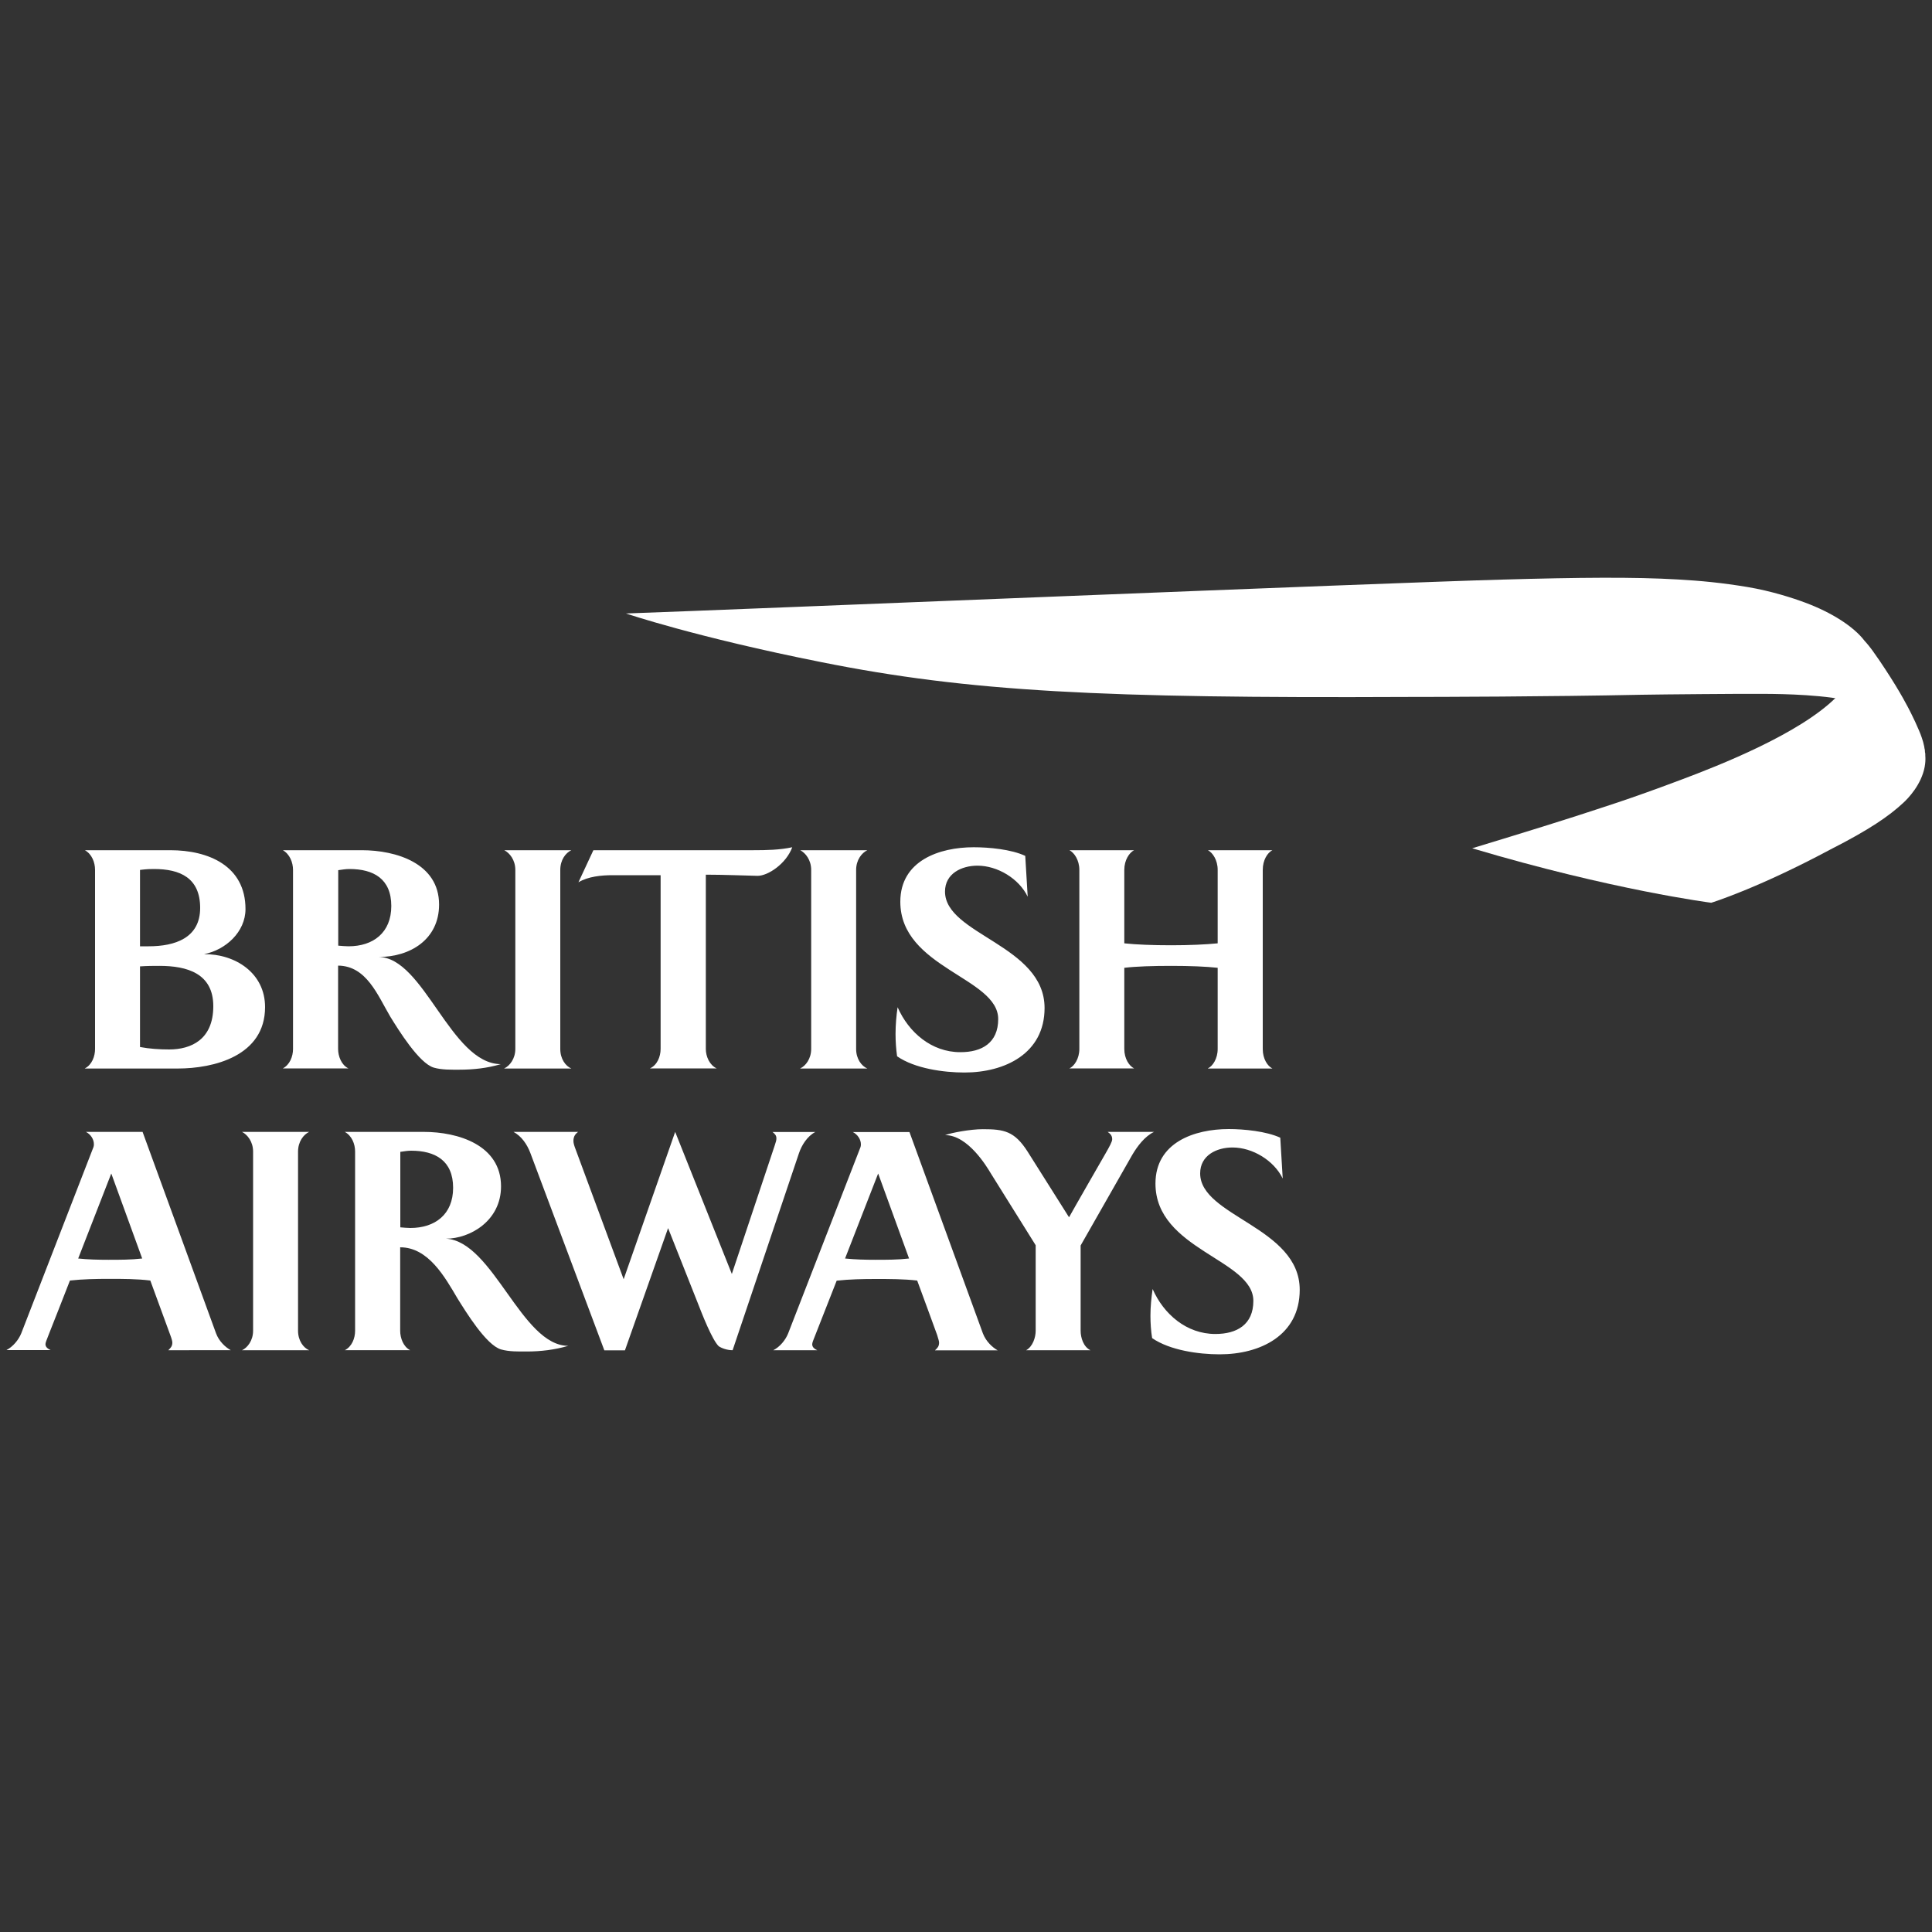
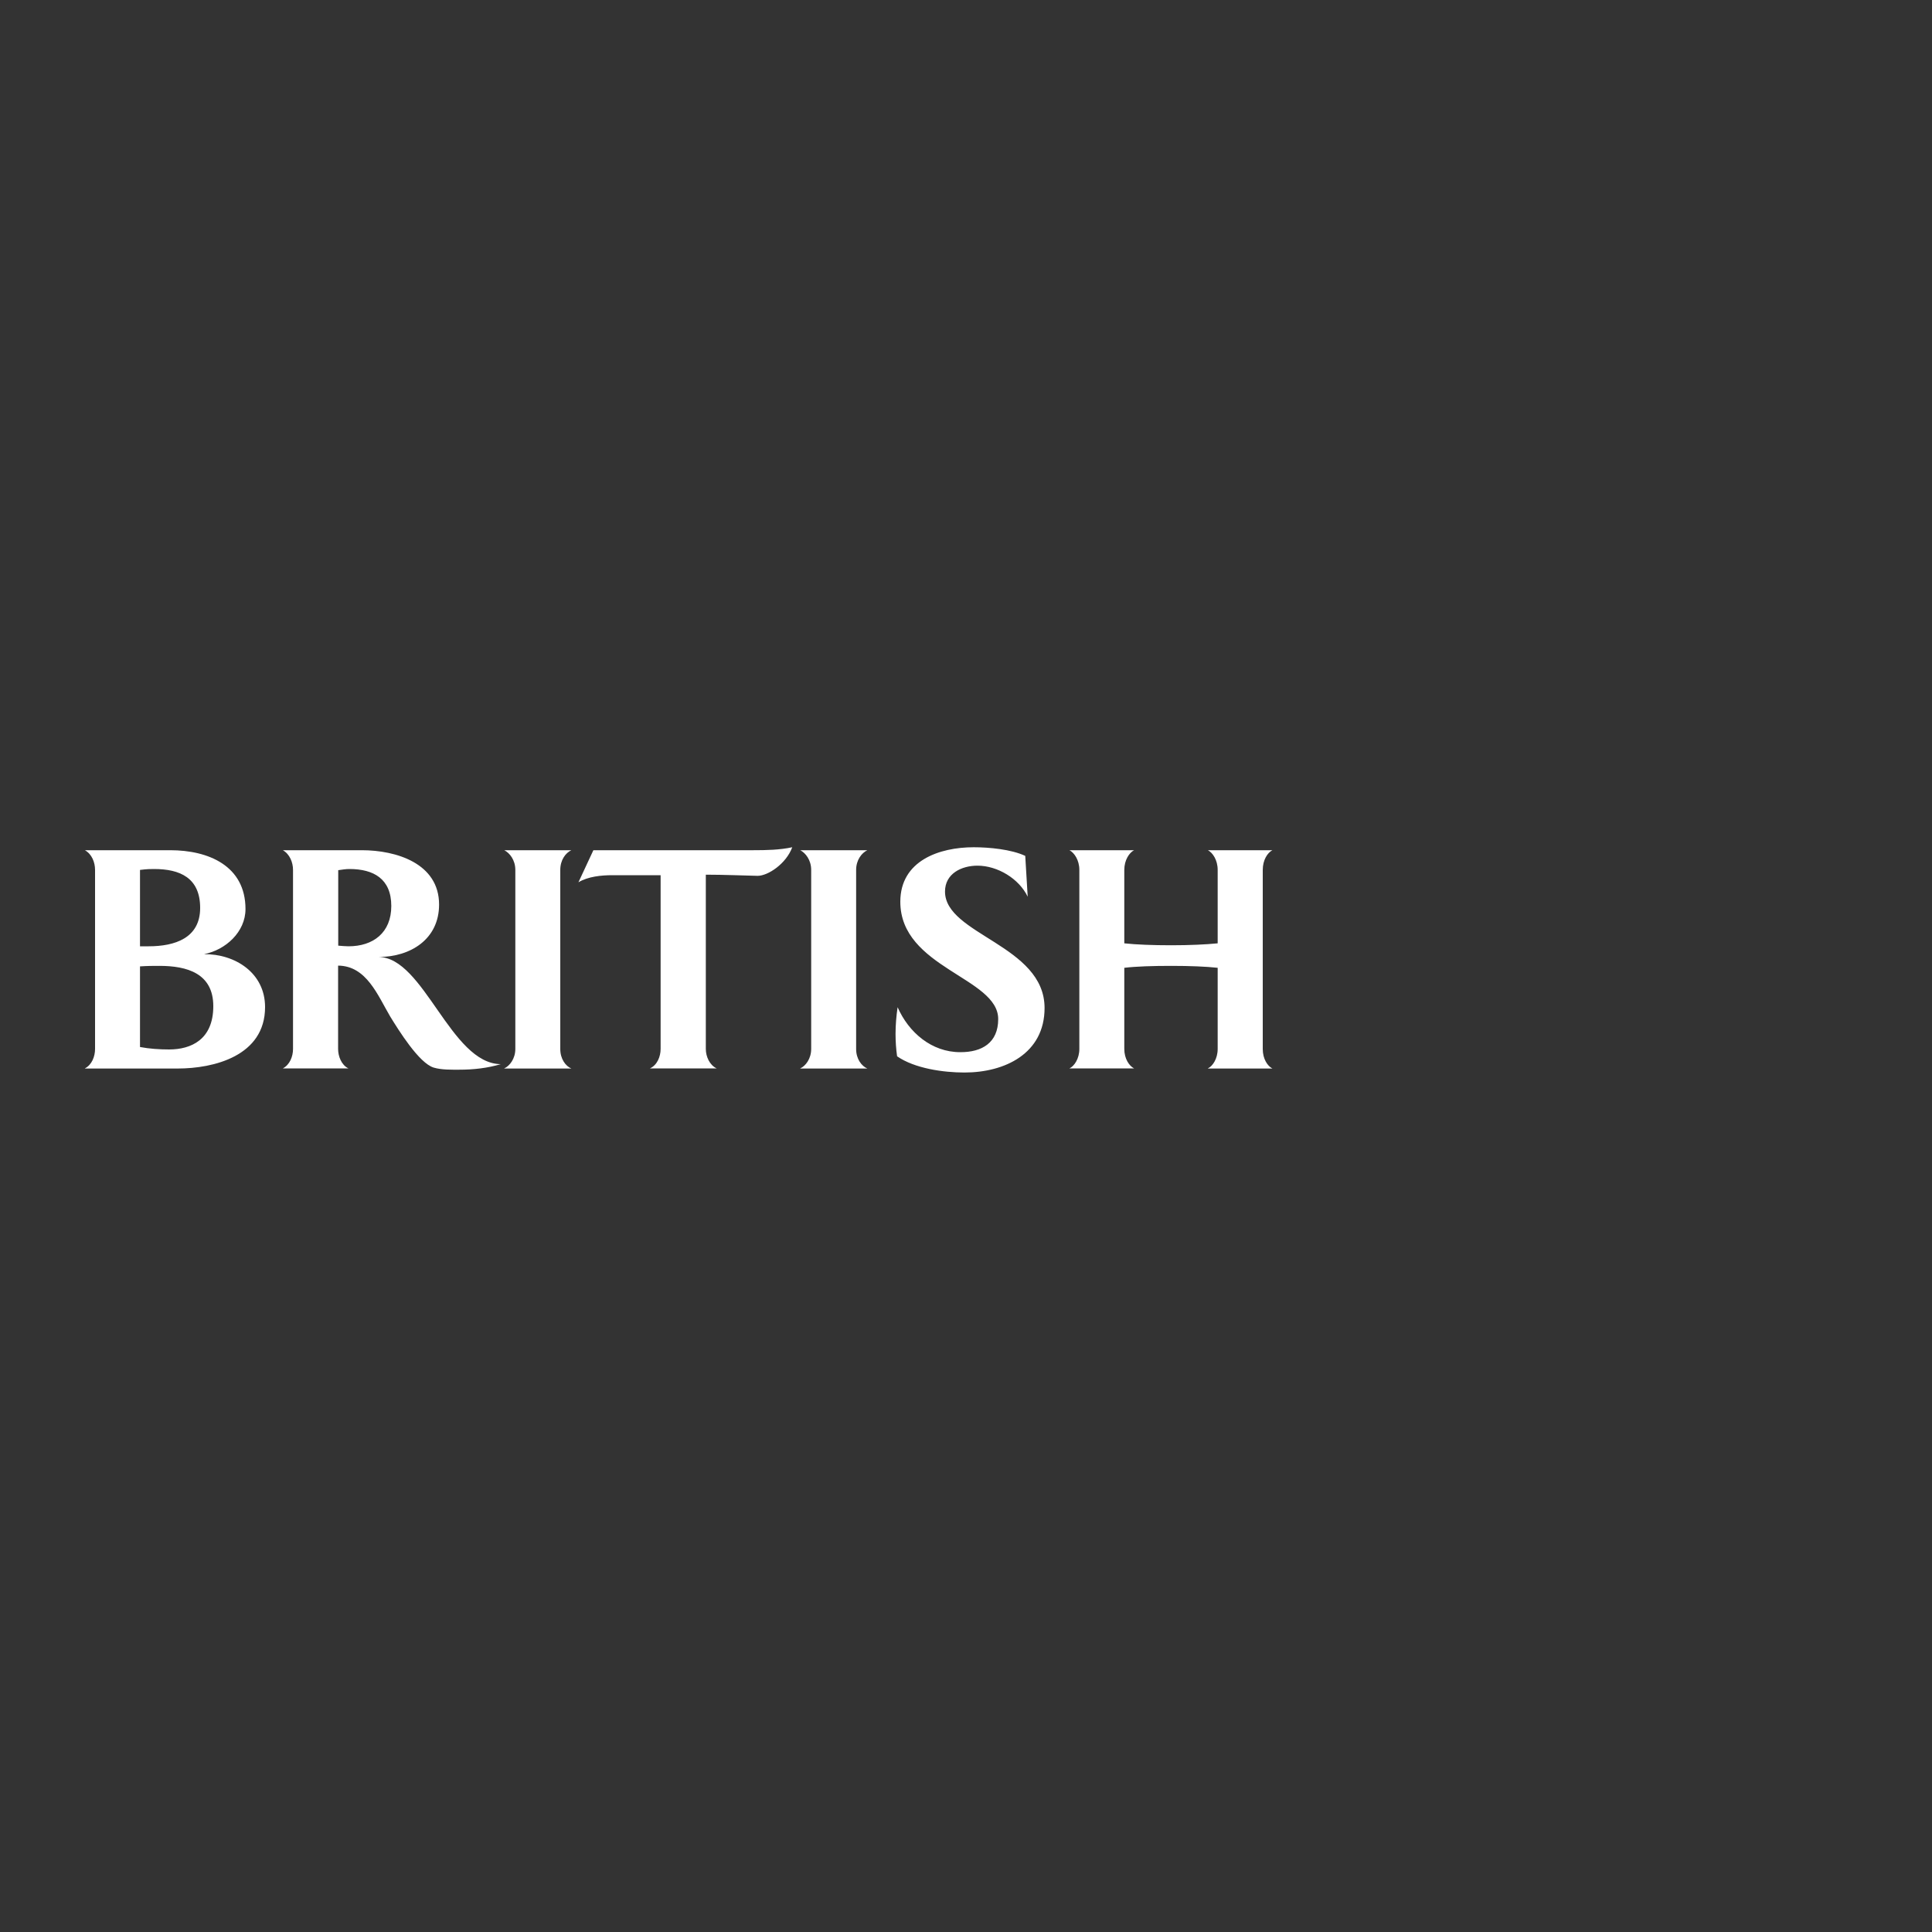
<svg xmlns="http://www.w3.org/2000/svg" xmlns:xlink="http://www.w3.org/1999/xlink" id="Layer_1" x="0px" y="0px" viewBox="0 0 150 150" style="enable-background:new 0 0 150 150;" xml:space="preserve">
  <rect x="0" y="0" width="150" height="150" fill="#333333" stroke="none" />
  <style type="text/css">	.st0{fill:#FFFFFF;}	.st1{fill:#CAFF00;}	.st2{fill-rule:evenodd;clip-rule:evenodd;fill:#CAFF00;}	.st3{fill:#CAF906;}</style>
  <g>
    <path class="st0" d="M6.59,82.95c0.55-0.28,0.79-0.94,0.79-1.51V67.54c0-0.59-0.25-1.23-0.79-1.53h6.63c2.96,0,5.84,1.21,5.84,4.57  c0,1.78-1.55,3.18-3.22,3.5c2.41-0.02,4.74,1.45,4.74,4.11c0,3.8-3.99,4.77-6.79,4.77H6.59z M11.96,67.47c-0.31,0-0.52,0-1.09,0.07  v5.93h0.67c2.03,0,4-0.63,4-2.98C15.54,68.15,13.97,67.47,11.96,67.47z M12.38,74.99c-0.48,0-0.92,0-1.51,0.04v6.26  c0.74,0.14,1.53,0.19,2.26,0.19c1.7,0,3.43-0.76,3.43-3.36C16.56,75.57,14.52,74.99,12.38,74.99z M27.13,67.47  c-0.3,0-0.57,0.05-0.87,0.09v5.86c0.28,0.02,0.53,0.05,0.8,0.05c1.91,0,3.32-1.05,3.32-3.13C30.38,68.22,28.99,67.47,27.13,67.47z   M35.67,83.05c-0.65,0-1.37,0.02-1.99-0.16c-1.15-0.34-2.75-2.94-3.38-3.96c-0.98-1.66-1.84-3.94-4.05-3.96v6.47  c0,0.57,0.26,1.25,0.8,1.51h-5.09c0.53-0.28,0.79-0.91,0.79-1.51V67.54c0-0.59-0.26-1.23-0.79-1.53h6.13c2.67,0,6,1.02,6,4.22  c0,2.69-2.22,4.07-4.7,4.07c3.53,0.02,5.6,8.29,9.49,8.32C37.85,82.93,36.76,83.05,35.67,83.05z M39.15,82.95  c0.42-0.19,0.86-0.75,0.86-1.51V67.54c0-0.77-0.44-1.32-0.86-1.53h5.21c-0.45,0.21-0.86,0.76-0.86,1.53v13.91  c0,0.76,0.41,1.32,0.86,1.51H39.15z M50.46,82.95c0.56-0.25,0.83-0.91,0.83-1.51V67.95h-3.74c-0.86,0-1.89,0.1-2.64,0.55l1.16-2.49  H58.5c1.01,0,2.04-0.02,3.01-0.23C61.04,67.06,59.63,68,58.82,68c-0.99-0.02-2.62-0.09-4.02-0.09v13.53c0,0.59,0.29,1.25,0.84,1.51  H50.46z M62.13,82.95c0.42-0.19,0.85-0.75,0.85-1.51V67.54c0-0.77-0.44-1.32-0.85-1.53h5.21c-0.44,0.21-0.87,0.76-0.87,1.53v13.91  c0,0.76,0.42,1.32,0.87,1.51H62.13z M77.5,79.12c0-3.23-7.6-3.96-7.6-9.11c0-3.19,3.03-4.23,5.7-4.23c1.19,0,2.91,0.16,4,0.67  l0.19,3.17c-0.67-1.4-2.34-2.41-3.9-2.41c-1.23,0-2.52,0.61-2.52,2.01c0,3.35,7.73,4.16,7.73,9.04c0,3.54-3.09,5.01-6.22,5.01  c-1.63,0-3.86-0.31-5.23-1.26c-0.08-0.57-0.12-1.16-0.12-1.74c0-0.69,0.06-1.39,0.16-2.07c0.86,1.96,2.64,3.49,4.86,3.49  C76.24,81.7,77.5,80.96,77.5,79.12z M93.78,82.95c0.37-0.17,0.76-0.75,0.76-1.51v-6.3c-0.91-0.1-2.17-0.15-3.6-0.15  c-1.44,0-2.72,0.04-3.65,0.15v6.3c0,0.76,0.38,1.32,0.76,1.51h-5.02c0.37-0.17,0.77-0.75,0.77-1.51V67.54  c0-0.77-0.4-1.34-0.77-1.53h5.02c-0.37,0.19-0.76,0.76-0.76,1.53v5.7c0.93,0.1,2.18,0.15,3.65,0.15c1.42,0,2.69-0.06,3.6-0.15v-5.7  c0-0.77-0.39-1.34-0.76-1.53h5.01c-0.38,0.19-0.75,0.76-0.75,1.53v13.91c0,0.76,0.37,1.32,0.75,1.51H93.78z" />
-     <path class="st0" d="M13.07,104.83c0.16-0.17,0.31-0.29,0.31-0.59c0-0.1-0.04-0.27-0.16-0.59c0,0-1.39-3.79-1.55-4.23  c-1.05-0.13-2.14-0.13-3.2-0.13c-1.01,0-2.04,0.02-3.04,0.13c-0.14,0.38-1.63,4.15-1.63,4.15c-0.2,0.51-0.27,0.68-0.27,0.79  c0,0.25,0.22,0.37,0.4,0.46H0.5c0.5-0.26,0.94-0.78,1.15-1.3l5.61-14.47c0.02-0.06,0.03-0.13,0.03-0.21c0-0.4-0.26-0.78-0.62-0.96  h4.4l5.7,15.63c0.23,0.63,0.73,1.09,1.15,1.32H13.07z M8.64,91.11l-2.57,6.6c0.77,0.08,1.56,0.1,2.34,0.1c0.89,0,1.77,0,2.63-0.1  L8.64,91.11z M18.79,104.83c0.42-0.19,0.86-0.75,0.86-1.51V89.41c0-0.77-0.44-1.32-0.86-1.53H24c-0.44,0.21-0.86,0.76-0.86,1.53  v13.91c0,0.76,0.41,1.32,0.86,1.51H18.79z M31.92,89.34c-0.28,0-0.55,0.05-0.84,0.09v5.86c0.27,0.02,0.52,0.05,0.78,0.05  c1.91,0,3.32-1.05,3.32-3.12C35.18,90.1,33.78,89.34,31.92,89.34z M40.89,104.93c-0.65,0-1.35,0.02-1.99-0.16  c-1.16-0.34-2.74-2.94-3.38-3.96c-0.98-1.66-2.26-3.97-4.45-3.97v6.48c0,0.57,0.25,1.25,0.78,1.51h-5.08  c0.55-0.28,0.8-0.92,0.8-1.51V89.41c0-0.59-0.25-1.23-0.8-1.53h6.14c2.66,0,5.99,1.02,5.99,4.23c0,2.69-2.43,4.06-4.27,4.06  c3.66,0.21,5.86,8.32,9.49,8.32C43.07,104.8,41.98,104.93,40.89,104.93z M62.03,89.54l-5.15,15.29c-0.43,0-0.84-0.15-1.08-0.31  c-0.51-0.49-1.31-2.54-1.6-3.29l-2.33-5.88l-3.35,9.49h-1.6L41.17,89.5c-0.25-0.65-0.67-1.28-1.3-1.62h5.01  c-0.21,0.16-0.36,0.35-0.36,0.71c0,0.17,0.08,0.41,0.15,0.59l3.75,10.14l4-11.44l4.4,11.03l3.33-9.98  c0.08-0.27,0.13-0.37,0.13-0.54c0-0.21-0.09-0.34-0.3-0.5h3.32C62.68,88.21,62.24,88.91,62.03,89.54z M68.18,91.11l-2.57,6.6  c0.77,0.08,1.57,0.1,2.34,0.1c0.88,0,1.77,0,2.63-0.1L68.18,91.11z M72.6,104.83c0.18-0.17,0.31-0.29,0.31-0.59  c0-0.1-0.05-0.27-0.15-0.59c0,0-1.38-3.79-1.55-4.23C70.15,99.3,69.07,99.3,68,99.3c-1,0-2.03,0.02-3.04,0.13  c-0.15,0.38-1.63,4.15-1.63,4.15c-0.21,0.51-0.27,0.68-0.27,0.79c0,0.25,0.21,0.37,0.39,0.46h-3.41c0.51-0.26,0.94-0.78,1.15-1.3  l5.62-14.47c0.02-0.06,0.03-0.13,0.03-0.21c0-0.4-0.27-0.78-0.63-0.96h4.4l5.7,15.63c0.24,0.63,0.74,1.09,1.15,1.32H72.6z   M87.91,89.66L83.9,96.7v6.62c0,0.54,0.22,1.25,0.76,1.51h-4.99c0.51-0.28,0.74-0.99,0.74-1.51v-6.64l-3.49-5.59  c-0.31-0.52-1.77-2.96-3.54-2.96c0.48-0.18,1.95-0.46,2.93-0.46c1.64,0,2.45,0.15,3.46,1.72L83,94.51c0.27-0.5,2.83-4.95,2.83-4.95  c0.31-0.54,0.52-0.92,0.52-1.11c0-0.24-0.1-0.4-0.35-0.57h3.6C88.88,88.22,88.3,89,87.91,89.66z M97.31,101  c0-3.23-7.6-3.96-7.6-9.11c0-3.19,3.02-4.23,5.69-4.23c1.19,0,2.91,0.17,4,0.67l0.19,3.17c-0.68-1.4-2.34-2.41-3.9-2.41  c-1.23,0-2.51,0.61-2.51,2.01c0,3.35,7.73,4.17,7.73,9.04c0,3.54-3.07,5.01-6.22,5.01c-1.63,0-3.86-0.31-5.24-1.26  c-0.09-0.57-0.13-1.16-0.13-1.74c0-0.69,0.07-1.39,0.17-2.07c0.86,1.96,2.64,3.49,4.87,3.49C96.05,103.57,97.31,102.83,97.31,101z" />
    <g>
      <g>
        <defs>
-           <path id="SVGID_00000059276048097222904880000015871342212087819688_" d="M142.55,54.15c-2.85,2.83-9.02,5.26-12.06,6.4     c-4.15,1.56-5.99,2.11-8.31,2.87c-2.63,0.85-7.88,2.44-7.88,2.44c10.89,3.25,18.56,4.23,18.56,4.23s3.58-1.1,9.24-4.13     c3.07-1.56,4.57-2.61,5.65-3.61c0.4-0.36,1.42-1.43,1.68-2.8c0.02-0.1,0.06-0.36,0.06-0.62c0,0,0-0.18-0.02-0.34     c0-0.18-0.04-0.3-0.04-0.3s-0.06-0.32-0.14-0.55c-0.08-0.23-0.43-0.93-1-1.39c-0.38-0.31-1.03-1.08-3.41-1.91     c-0.81-0.28-2.11-0.54-2.11-0.54L142.55,54.15z" />
-         </defs>
+           </defs>
        <use xlink:href="#SVGID_00000059276048097222904880000015871342212087819688_" style="overflow:visible;fill:#FFFFFF;" />
        <clipPath id="SVGID_00000109739850004966302310000016705757935011828132_">
          <use xlink:href="#SVGID_00000059276048097222904880000015871342212087819688_" style="overflow:visible;" />
        </clipPath>
      </g>
      <g>
        <defs>
-           <path id="SVGID_00000099645879347320635140000004296416413311626914_" d="M149.5,58.85c0,0-0.02-0.3-0.09-0.56     c-0.06-0.23-0.16-0.45-0.31-0.68c-0.19-0.27-0.44-0.59-0.81-0.95c-0.28-0.26-0.59-0.5-0.95-0.74c-1.49-0.97-3.4-1.52-5.1-1.75     c-2.63-0.35-5.64-0.29-5.93-0.3c-0.97-0.01-7.24,0.04-8.85,0.07c-7.15,0.15-15.91,0.17-18.21,0.17     c-23.68,0.11-33.99-0.4-45.47-2.7c-9.76-1.94-15.18-3.78-15.18-3.78c8.61-0.3,58.84-2.38,68.01-2.63     c6-0.17,10.26-0.21,13.67-0.01c1.75,0.1,3.38,0.25,5.42,0.59c1.83,0.31,3.5,0.85,4.46,1.21c2.04,0.76,3.76,1.85,4.61,2.97     c0,0,0.25,0.26,0.59,0.72c0.38,0.53,0.83,1.19,0.98,1.43c1.24,1.88,1.83,3.06,2.04,3.48c0.22,0.43,0.42,0.88,0.61,1.32     c0.19,0.44,0.26,0.7,0.32,0.89c0.13,0.46,0.16,0.89,0.17,0.98L149.5,58.85z" />
-         </defs>
+           </defs>
        <use xlink:href="#SVGID_00000099645879347320635140000004296416413311626914_" style="overflow:visible;fill:#FFFFFF;" />
        <clipPath id="SVGID_00000142162156129827625640000015458122077935323582_">
          <use xlink:href="#SVGID_00000099645879347320635140000004296416413311626914_" style="overflow:visible;" />
        </clipPath>
      </g>
    </g>
  </g>
</svg>